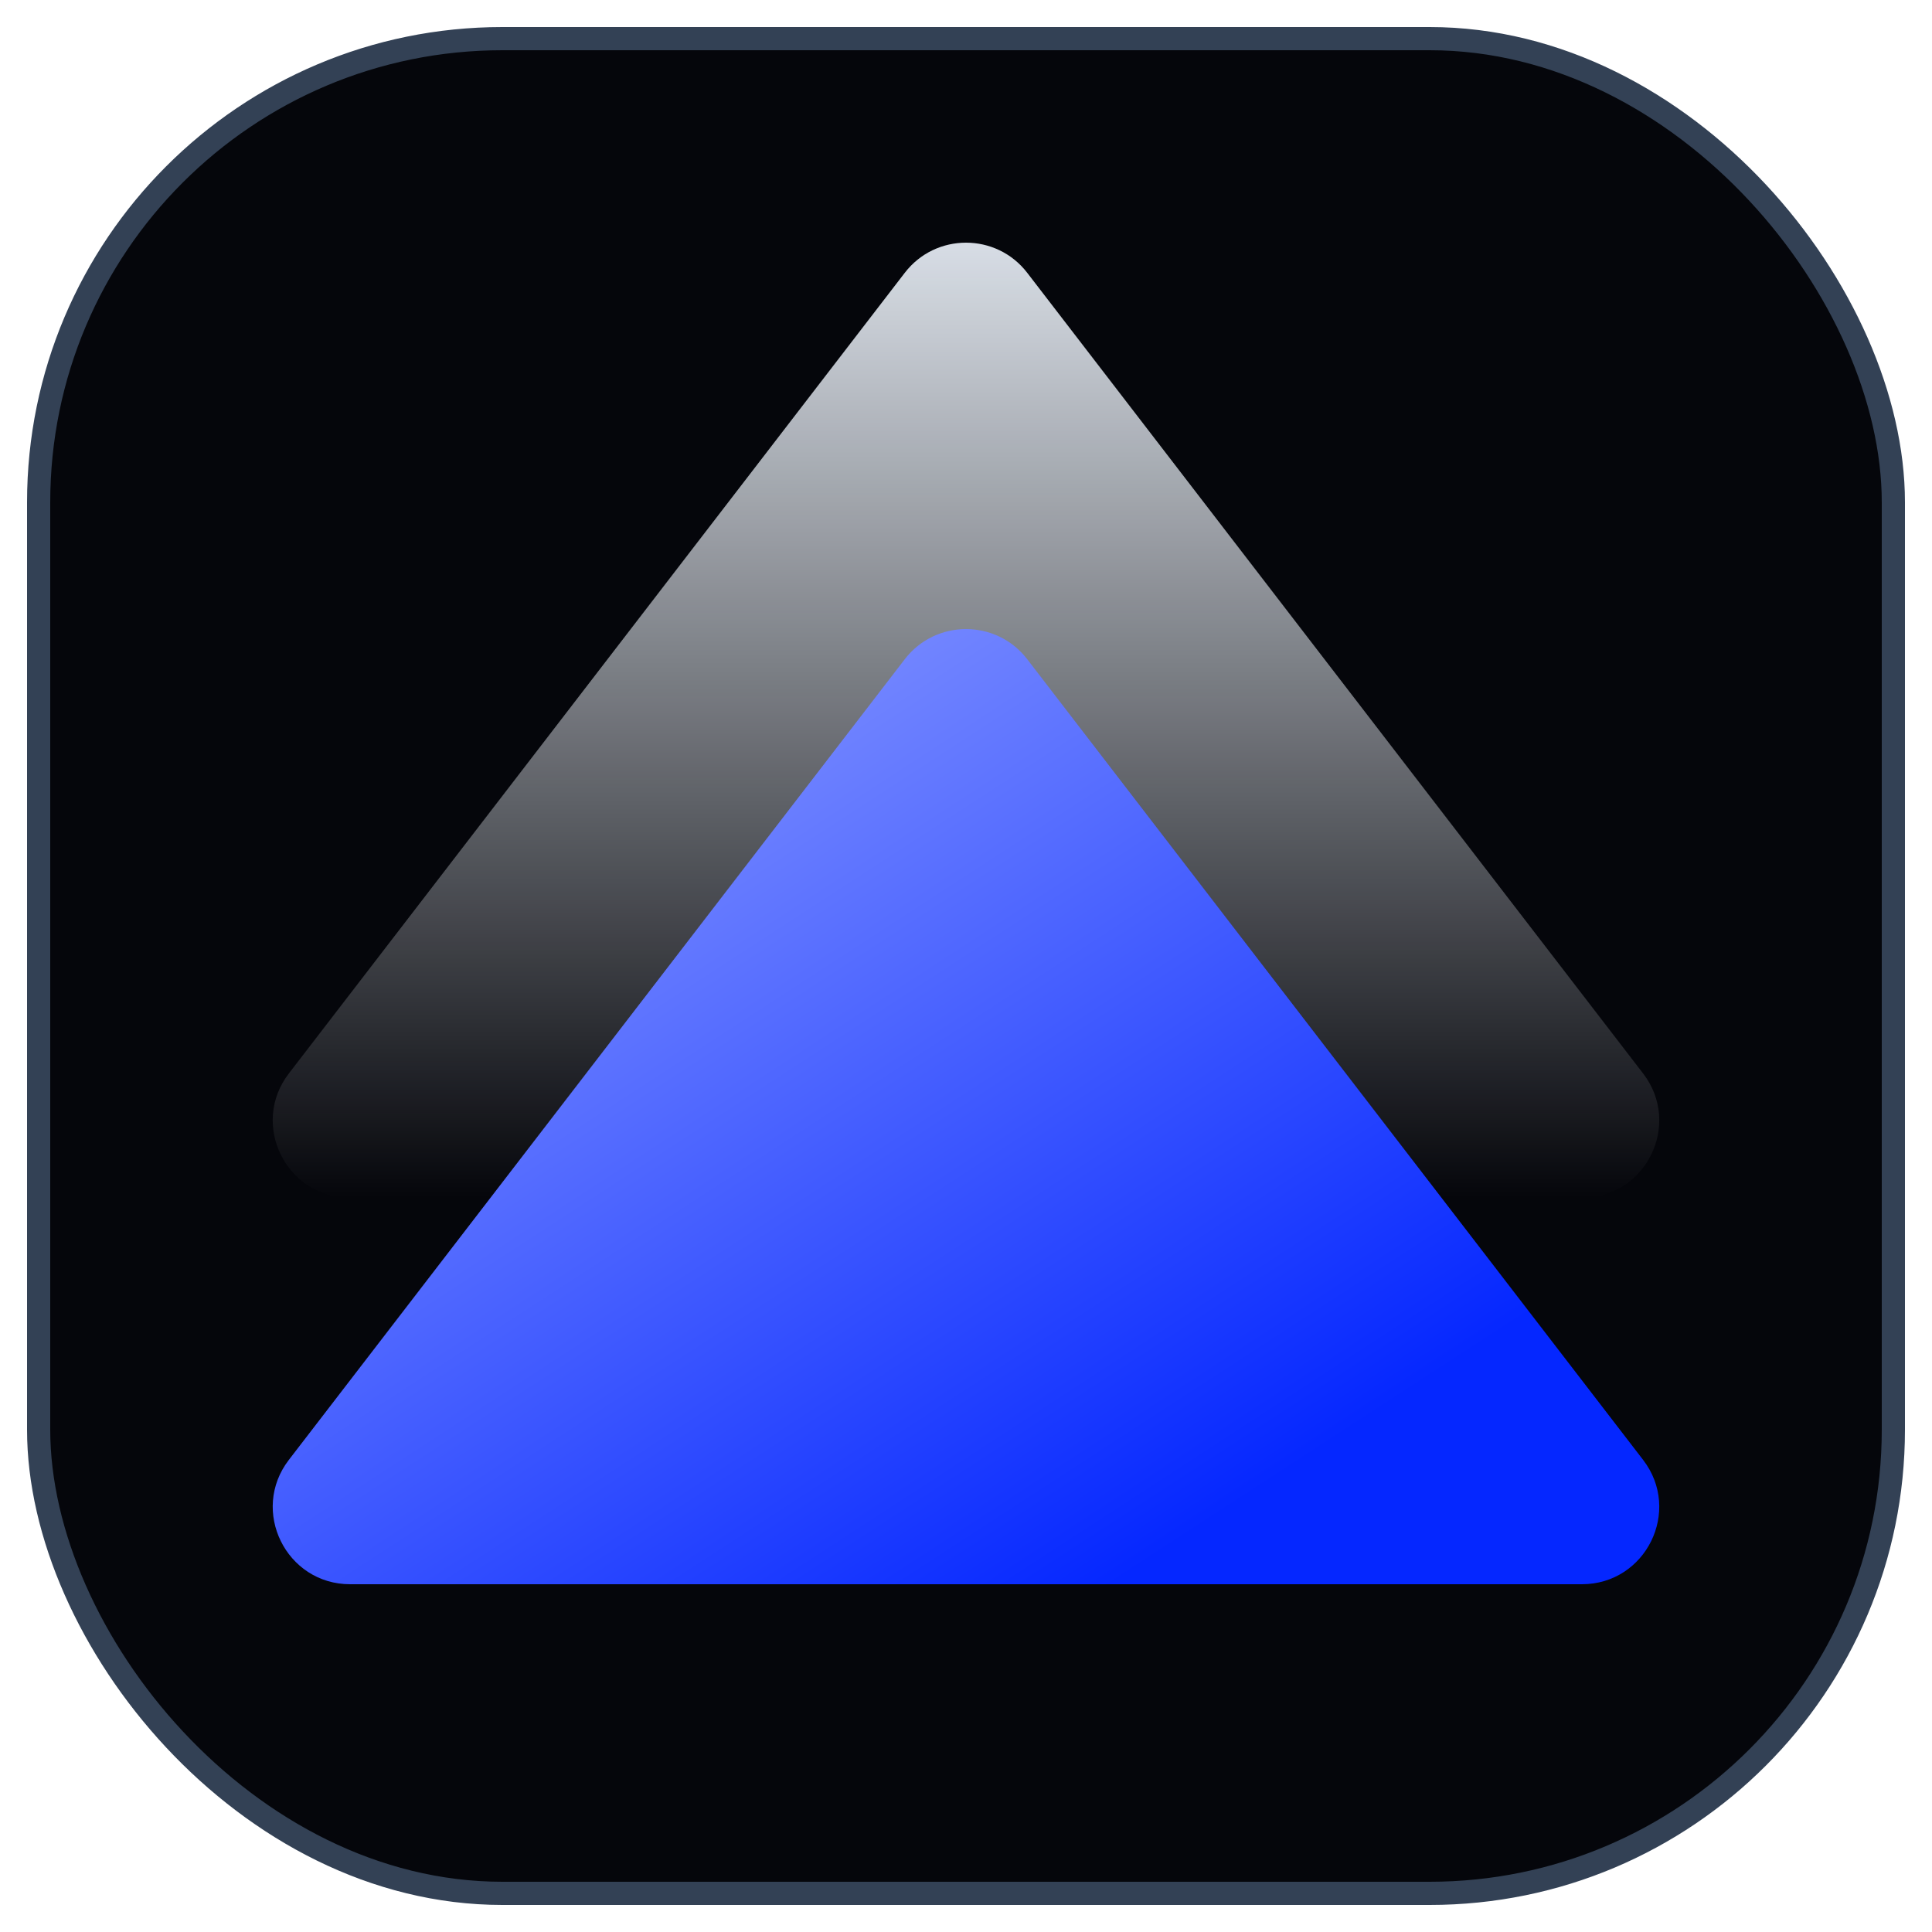
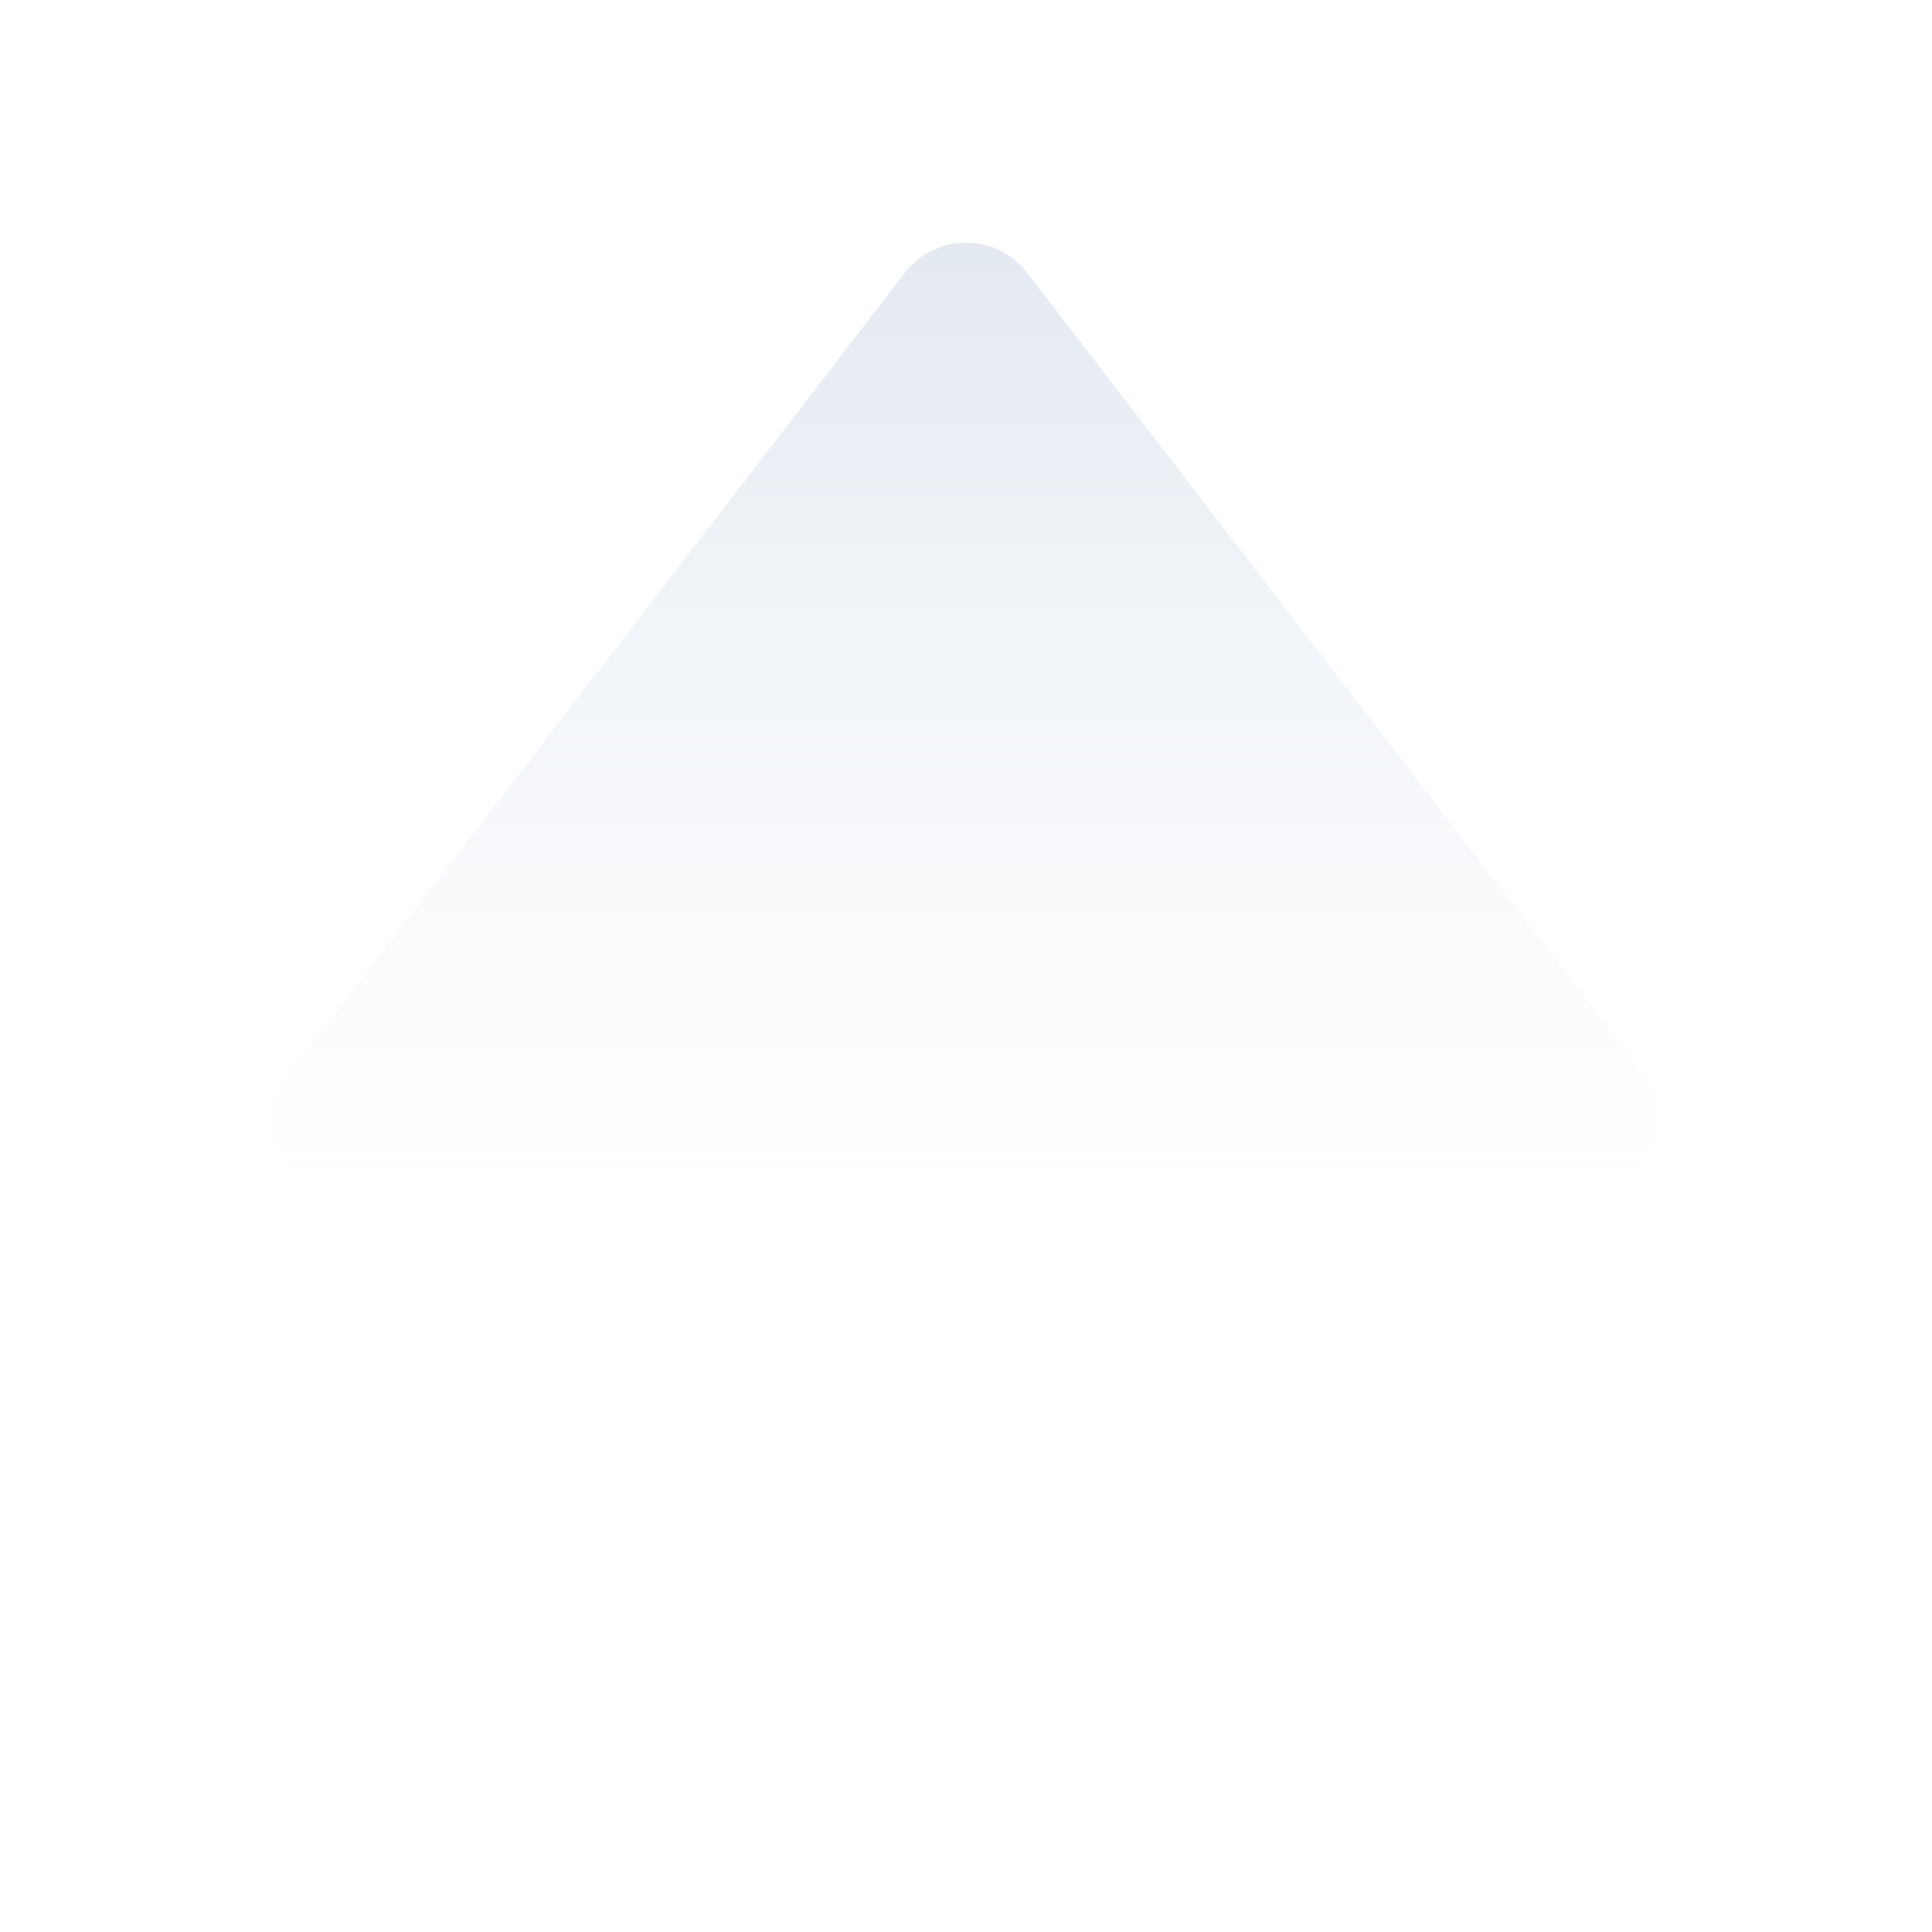
<svg xmlns="http://www.w3.org/2000/svg" width="50" height="50" viewBox="0 0 50 50" fill="none">
-   <rect x="1" y="1" width="48" height="48" rx="12" fill="#05060B" stroke="#334155" stroke-width="0.6" />
  <path d="M23.415 7.061C24.215 6.02 25.785 6.02 26.585 7.061L42.523 27.781C43.535 29.096 42.598 31 40.938 31H9.062C7.402 31 6.465 29.096 7.476 27.781L23.415 7.061Z" fill="url(#paint0_linear_6435_54792)" />
-   <path d="M23.415 17.061C24.215 16.02 25.785 16.02 26.585 17.061L42.523 37.781C43.535 39.096 42.598 41 40.938 41H9.062C7.402 41 6.465 39.096 7.476 37.781L23.415 17.061Z" fill="url(#paint1_linear_6435_54792)" style="mix-blend-mode:hard-light" />
  <defs>
    <linearGradient id="paint0_linear_6435_54792" x1="25" y1="5" x2="25" y2="31" gradientUnits="userSpaceOnUse">
      <stop stop-color="#E2E8F0" />
      <stop offset="1" stop-color="#EBF0F7" stop-opacity="0" />
    </linearGradient>
    <linearGradient id="paint1_linear_6435_54792" x1="34.231" y1="37.5" x2="18.695" y2="13.598" gradientUnits="userSpaceOnUse">
      <stop stop-color="#0527FF" />
      <stop offset="1" stop-color="#8A9AFF" />
    </linearGradient>
  </defs>
</svg>